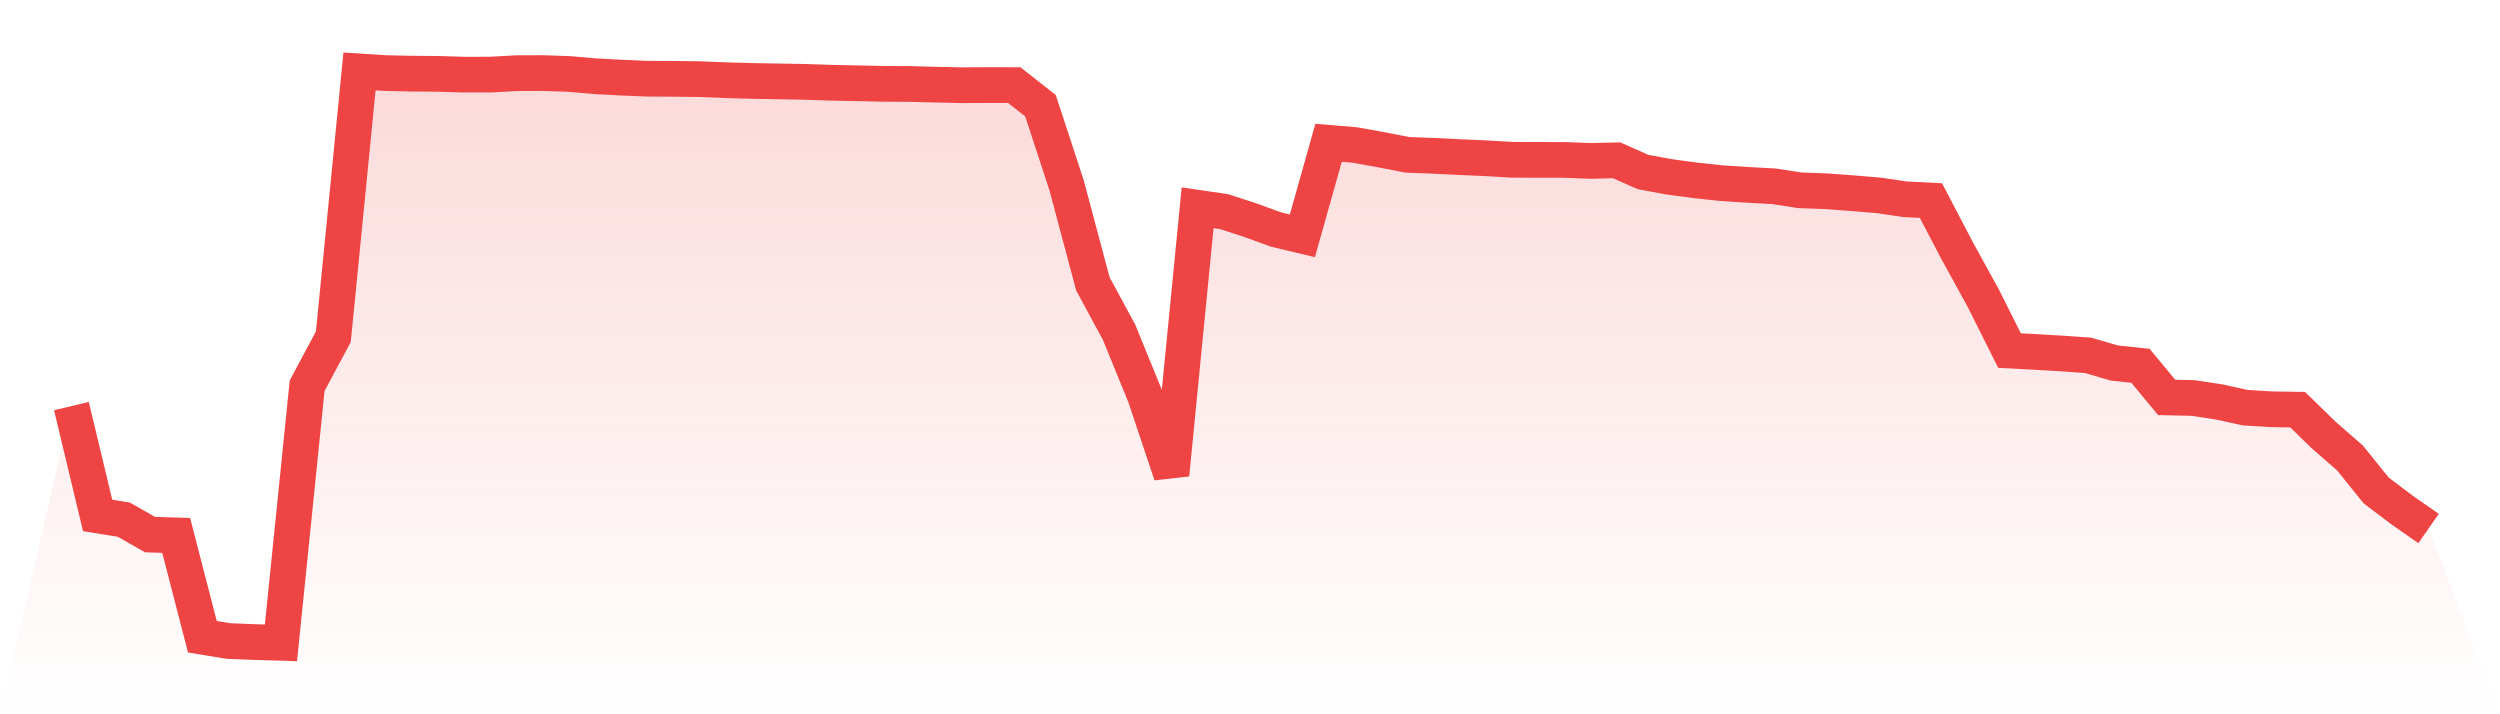
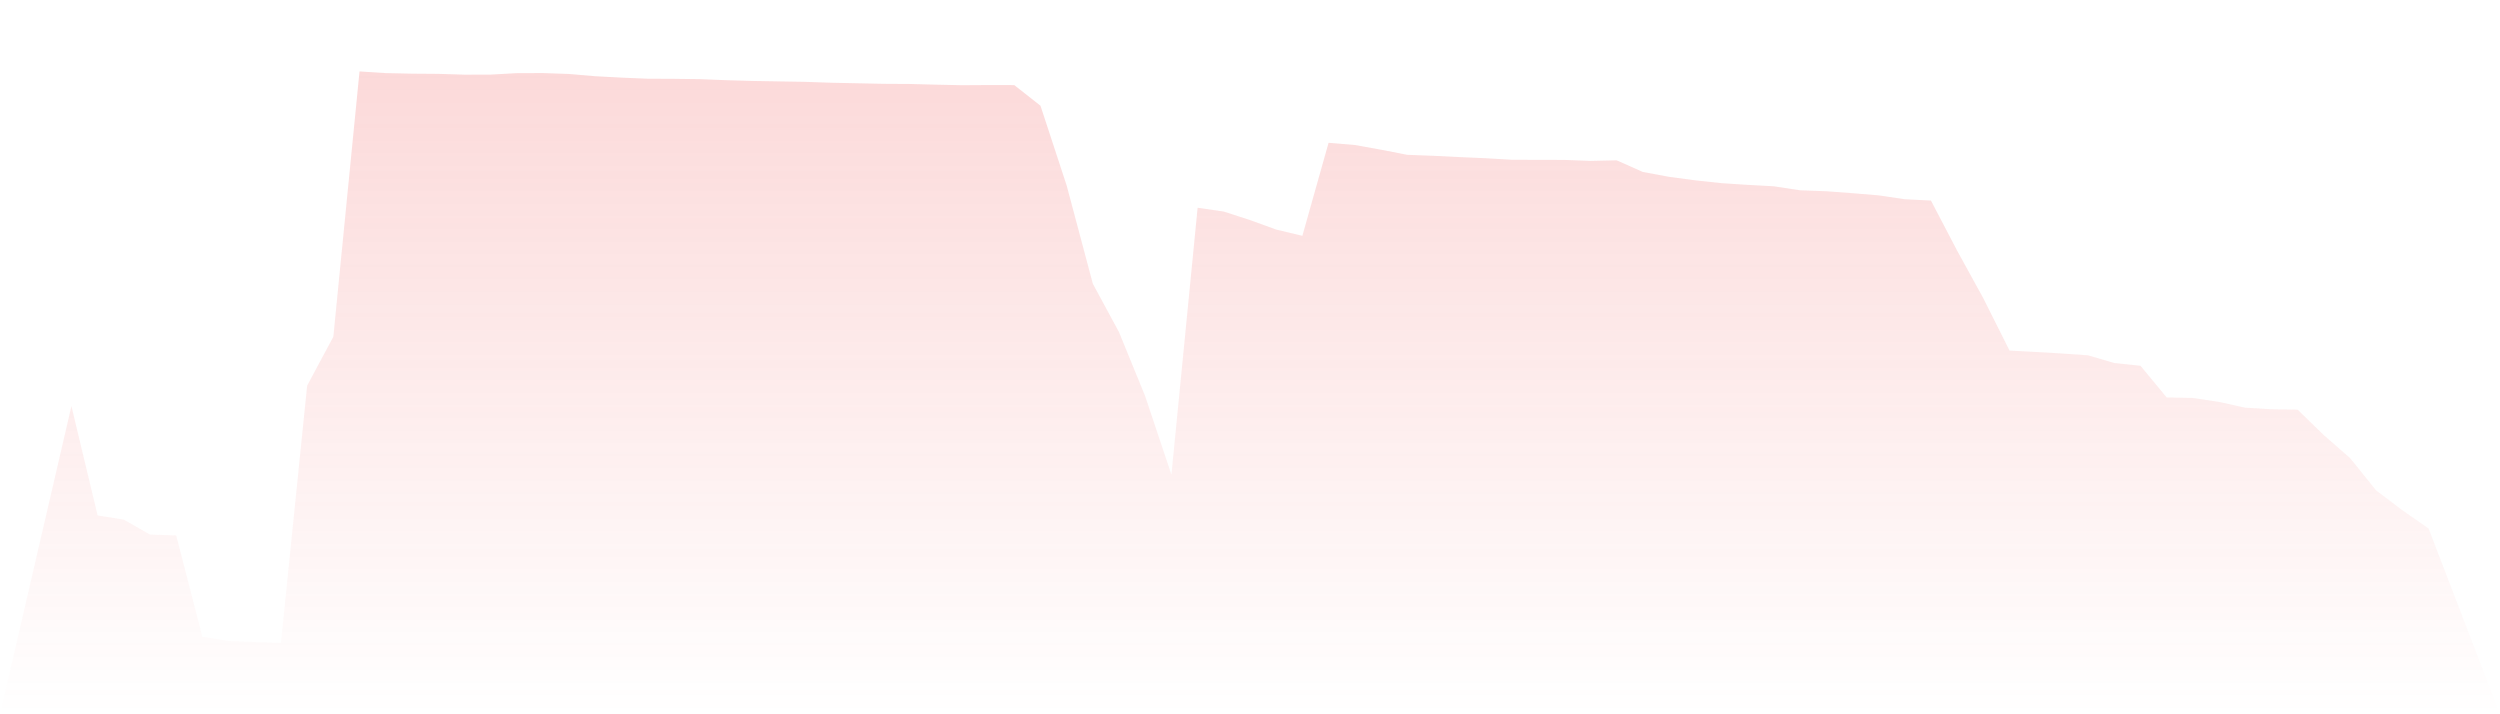
<svg xmlns="http://www.w3.org/2000/svg" viewBox="0 0 140 40">
  <defs>
    <linearGradient id="gradient" x1="0" x2="0" y1="0" y2="1">
      <stop offset="0%" stop-color="#ef4444" stop-opacity="0.2" />
      <stop offset="100%" stop-color="#ef4444" stop-opacity="0" />
    </linearGradient>
  </defs>
  <path d="M4,22.741 L4,22.741 L5.467,28.865 L6.933,29.101 L8.4,29.937 L9.867,29.984 L11.333,35.659 L12.8,35.897 L14.267,35.956 L15.733,36 L17.2,21.598 L18.667,18.858 L20.133,4 L21.6,4.094 L23.067,4.125 L24.533,4.136 L26,4.18 L27.467,4.178 L28.933,4.097 L30.4,4.092 L31.867,4.142 L33.333,4.269 L34.8,4.347 L36.267,4.408 L37.733,4.414 L39.2,4.433 L40.667,4.491 L42.133,4.533 L43.6,4.558 L45.067,4.583 L46.533,4.633 L48,4.663 L49.467,4.694 L50.933,4.702 L52.4,4.741 L53.867,4.772 L55.333,4.763 L56.8,4.766 L58.267,5.921 L59.733,10.388 L61.2,15.893 L62.667,18.605 L64.133,22.195 L65.6,26.584 L67.067,11.634 L68.533,11.848 L70,12.323 L71.467,12.856 L72.933,13.206 L74.4,7.998 L75.867,8.12 L77.333,8.383 L78.8,8.669 L80.267,8.725 L81.733,8.797 L83.2,8.861 L84.667,8.947 L86.133,8.953 L87.6,8.955 L89.067,9.011 L90.533,8.978 L92,9.63 L93.467,9.902 L94.933,10.099 L96.4,10.257 L97.867,10.352 L99.333,10.432 L100.8,10.657 L102.267,10.71 L103.733,10.818 L105.2,10.94 L106.667,11.157 L108.133,11.232 L109.6,14.038 L111.067,16.706 L112.533,19.632 L114,19.71 L115.467,19.796 L116.933,19.899 L118.4,20.329 L119.867,20.484 L121.333,22.256 L122.8,22.286 L124.267,22.508 L125.733,22.83 L127.2,22.919 L128.667,22.941 L130.133,24.368 L131.6,25.648 L133.067,27.466 L134.533,28.574 L136,29.596 L140,40 L0,40 z" fill="url(#gradient)" />
-   <path d="M4,22.741 L4,22.741 L5.467,28.865 L6.933,29.101 L8.4,29.937 L9.867,29.984 L11.333,35.659 L12.8,35.897 L14.267,35.956 L15.733,36 L17.2,21.598 L18.667,18.858 L20.133,4 L21.6,4.094 L23.067,4.125 L24.533,4.136 L26,4.18 L27.467,4.178 L28.933,4.097 L30.4,4.092 L31.867,4.142 L33.333,4.269 L34.8,4.347 L36.267,4.408 L37.733,4.414 L39.2,4.433 L40.667,4.491 L42.133,4.533 L43.6,4.558 L45.067,4.583 L46.533,4.633 L48,4.663 L49.467,4.694 L50.933,4.702 L52.4,4.741 L53.867,4.772 L55.333,4.763 L56.8,4.766 L58.267,5.921 L59.733,10.388 L61.2,15.893 L62.667,18.605 L64.133,22.195 L65.6,26.584 L67.067,11.634 L68.533,11.848 L70,12.323 L71.467,12.856 L72.933,13.206 L74.4,7.998 L75.867,8.12 L77.333,8.383 L78.8,8.669 L80.267,8.725 L81.733,8.797 L83.2,8.861 L84.667,8.947 L86.133,8.953 L87.6,8.955 L89.067,9.011 L90.533,8.978 L92,9.63 L93.467,9.902 L94.933,10.099 L96.4,10.257 L97.867,10.352 L99.333,10.432 L100.8,10.657 L102.267,10.71 L103.733,10.818 L105.2,10.94 L106.667,11.157 L108.133,11.232 L109.6,14.038 L111.067,16.706 L112.533,19.632 L114,19.71 L115.467,19.796 L116.933,19.899 L118.4,20.329 L119.867,20.484 L121.333,22.256 L122.8,22.286 L124.267,22.508 L125.733,22.83 L127.2,22.919 L128.667,22.941 L130.133,24.368 L131.6,25.648 L133.067,27.466 L134.533,28.574 L136,29.596" fill="none" stroke="#ef4444" stroke-width="2" />
</svg>